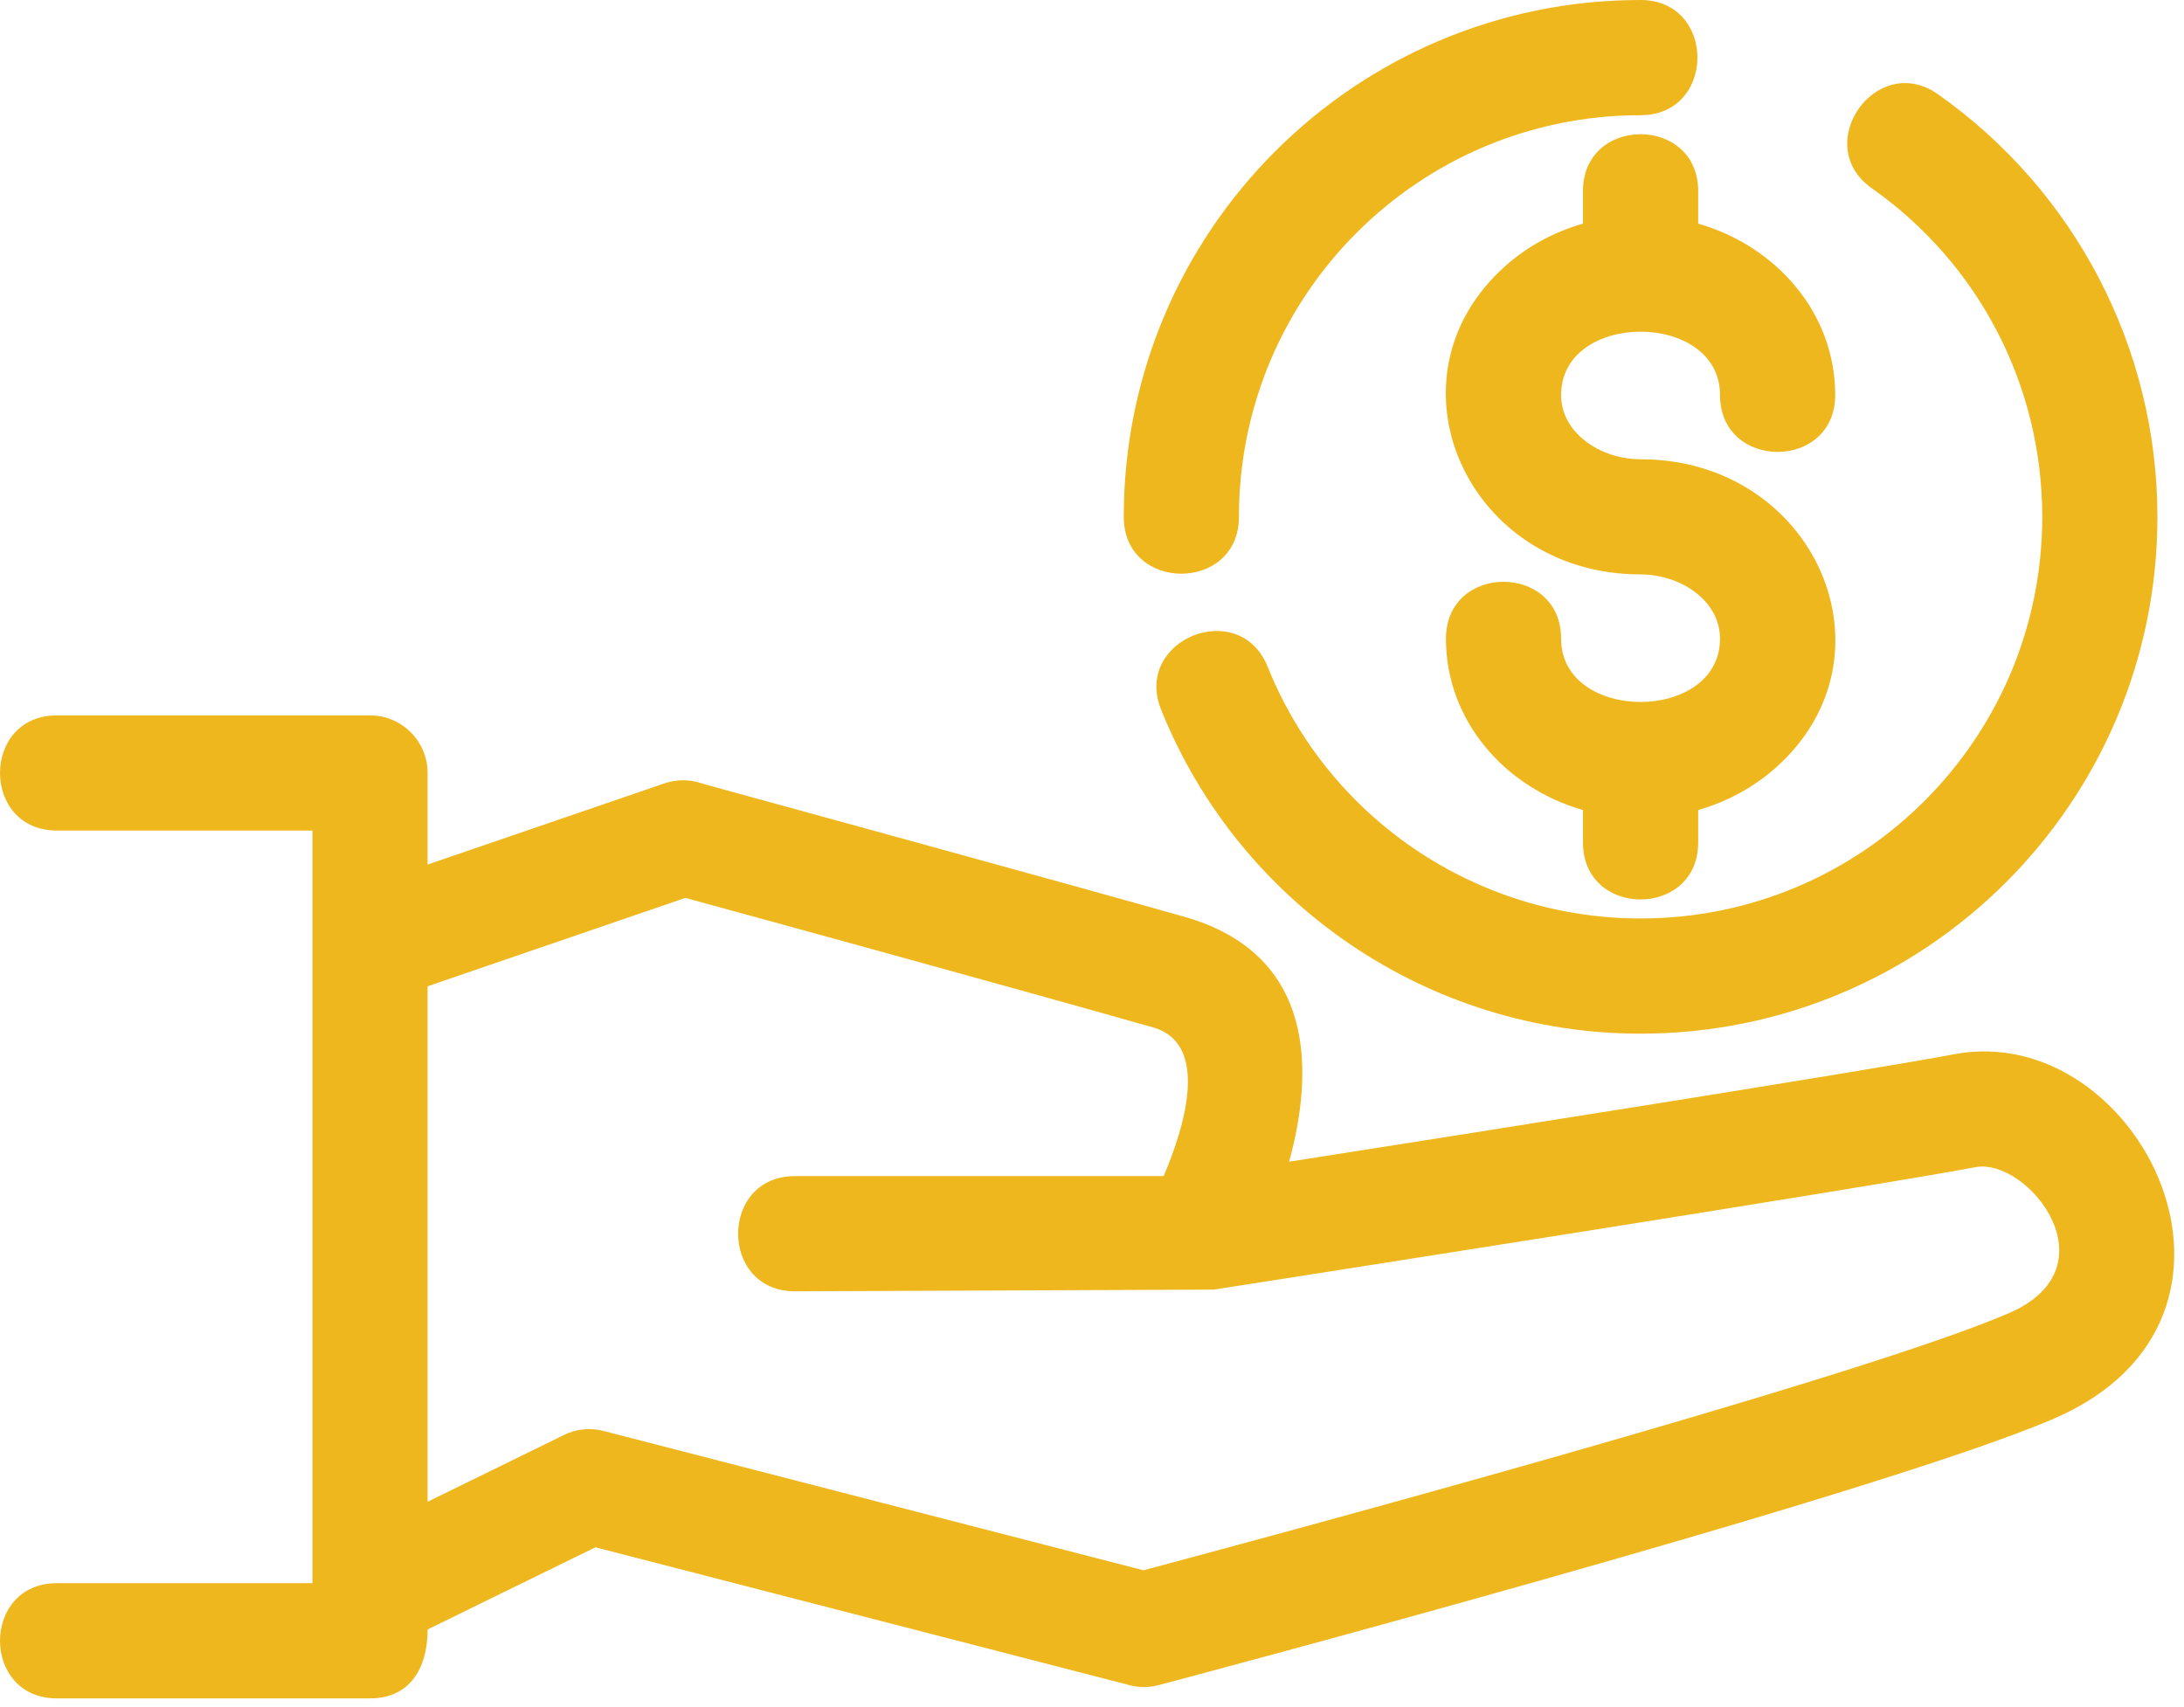
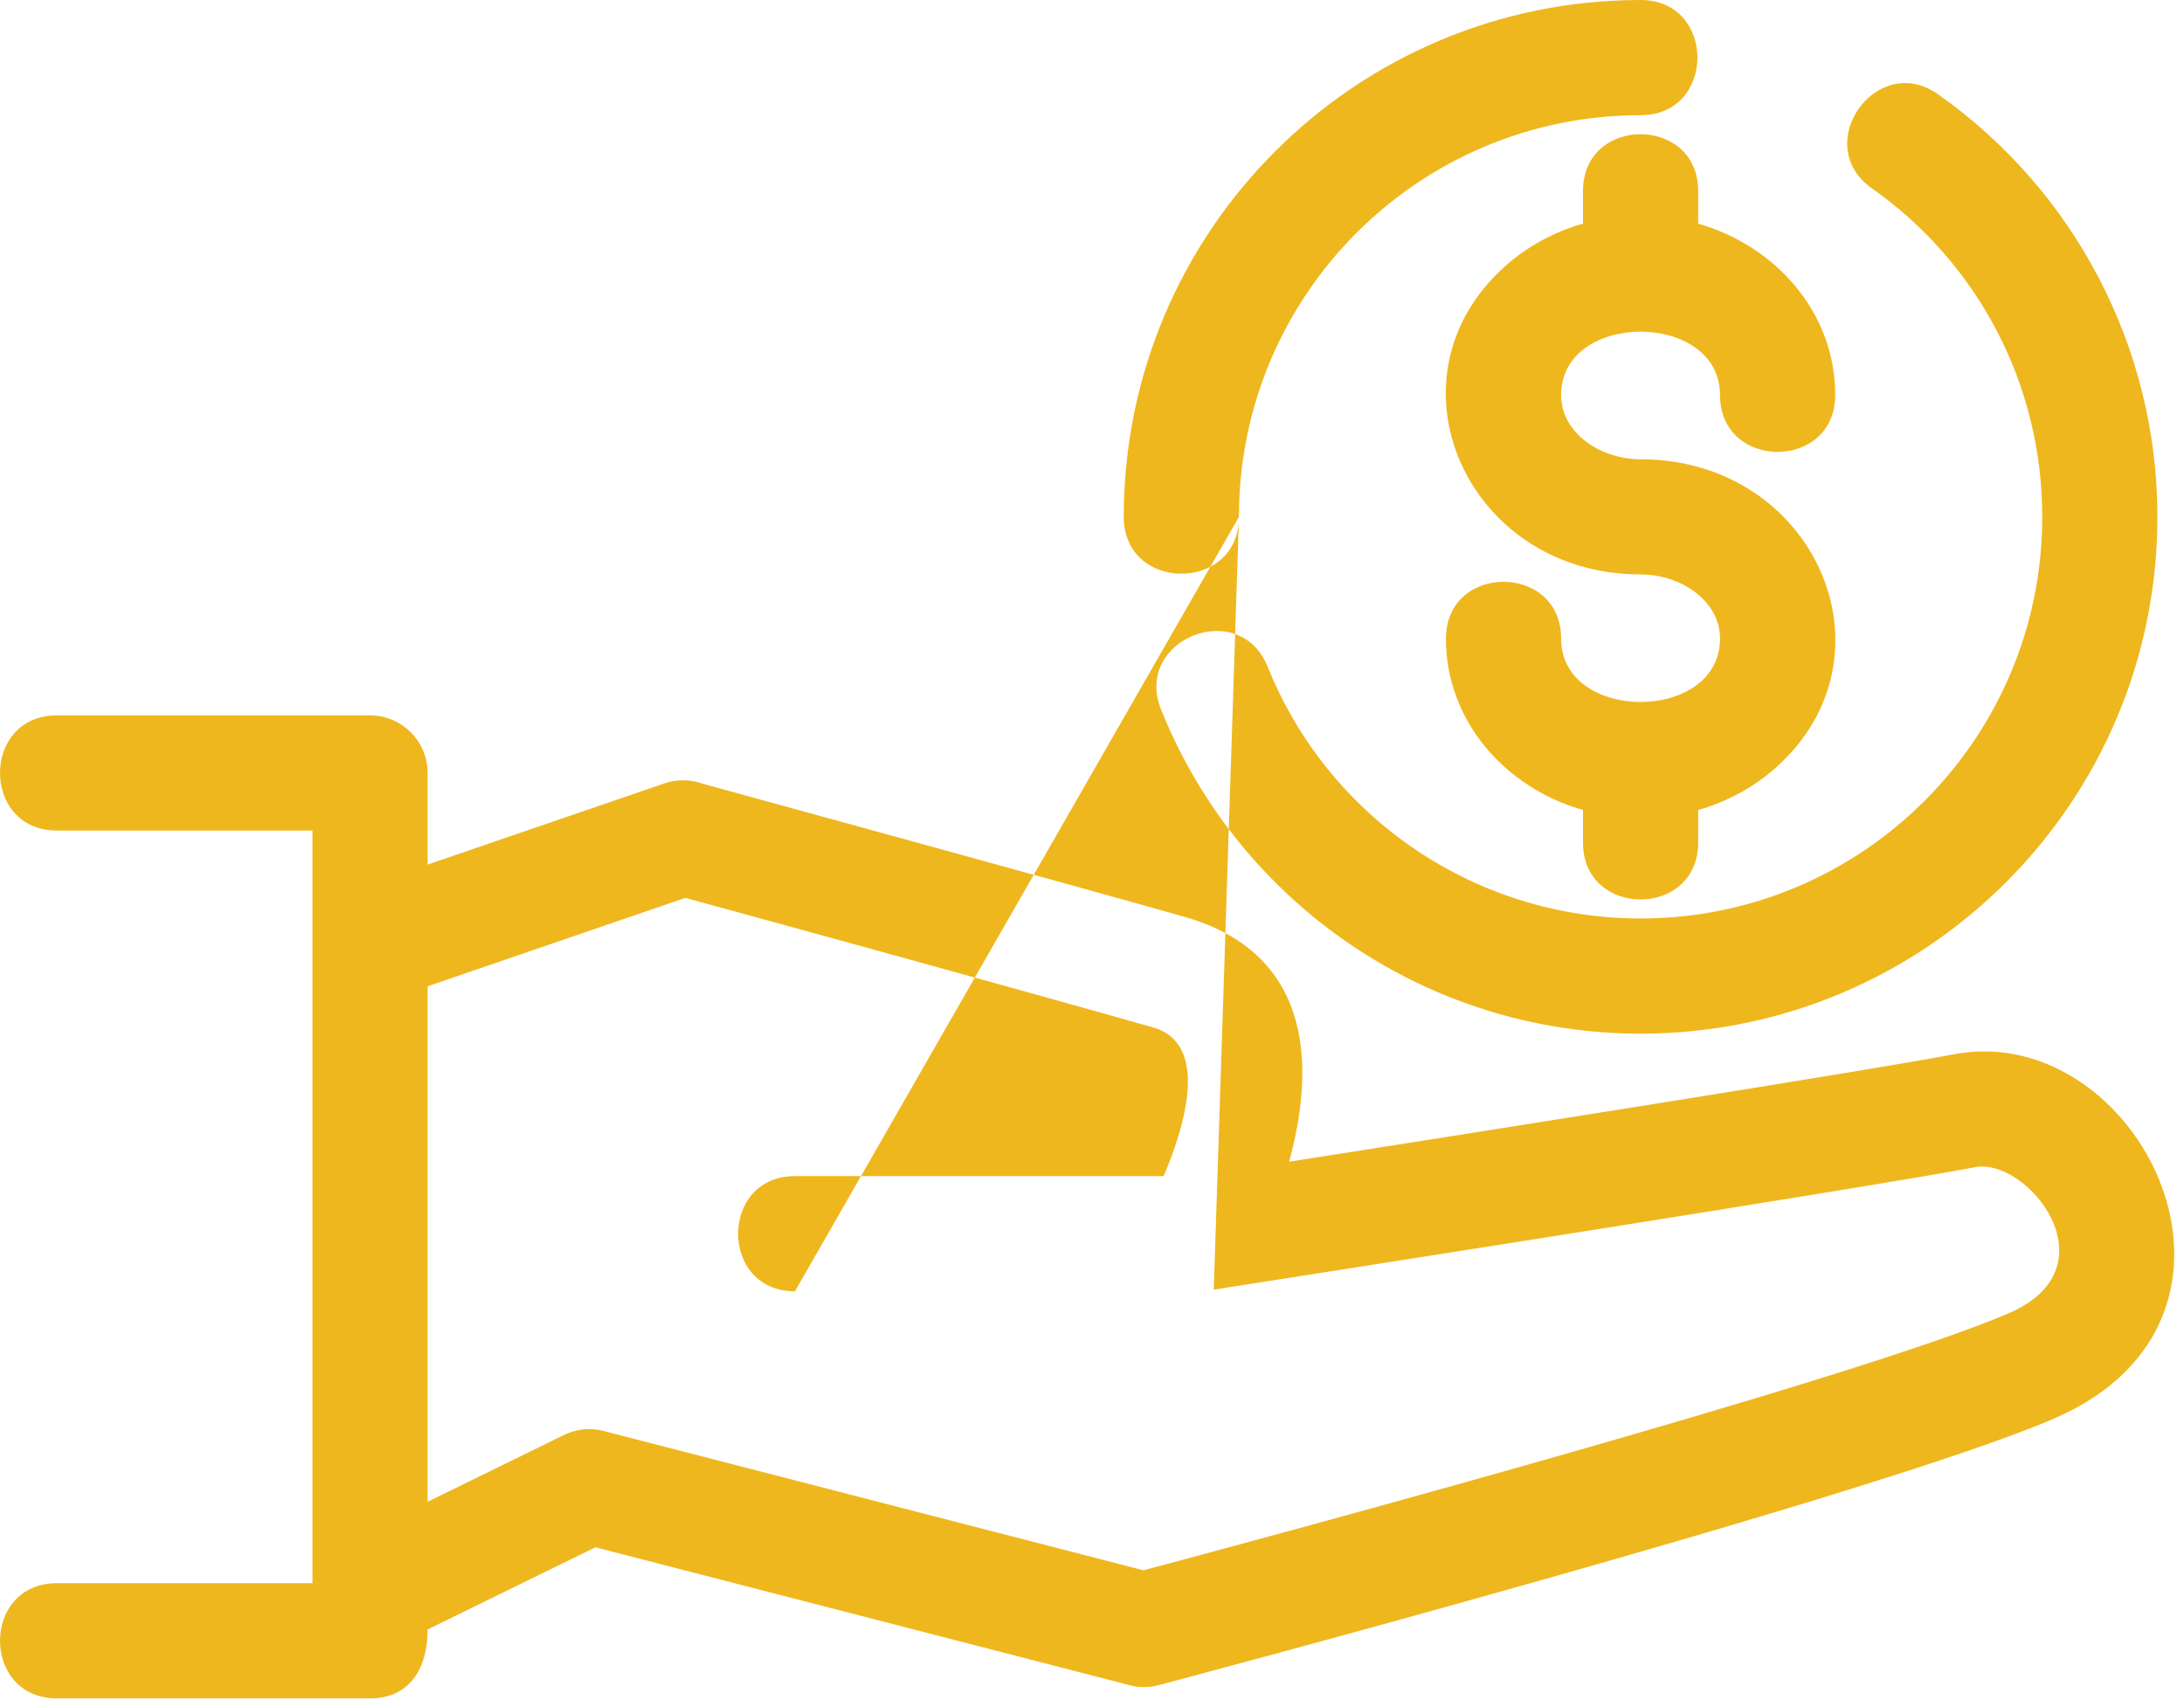
<svg xmlns="http://www.w3.org/2000/svg" width="87" height="68" viewBox="0 0 87 68" fill="none">
-   <path d="M2.265 33.085C-0.755 33.085 -0.755 28.498 2.265 28.498H14.739C16.006 28.498 17.033 29.524 17.033 30.792V34.441L26.47 31.206C26.986 31.03 27.522 31.048 27.997 31.221C29.688 31.685 42.736 35.26 47.166 36.516C52.495 38.027 52.309 42.789 51.352 46.277C58.713 45.123 74.228 42.679 77.846 41.996C85.213 40.606 91.144 52.463 81.845 56.5C74.885 59.522 46.232 67.108 46.151 67.129C45.708 67.246 45.262 67.224 44.856 67.092L23.719 61.637L17.034 64.91C17.034 66.463 16.323 67.656 14.74 67.656H2.266C-0.755 67.656 -0.755 63.067 2.266 63.067H12.446V33.086H2.266L2.265 33.085ZM57.6 25.441C57.6 22.42 62.187 22.42 62.187 25.441C62.187 28.804 68.517 28.804 68.517 25.441C68.517 23.922 66.944 22.882 65.352 22.882C58.406 22.882 54.959 15.048 59.969 10.593C60.829 9.828 61.884 9.244 63.058 8.909V7.611C63.058 4.591 67.647 4.591 67.647 7.611V8.909C70.733 9.79 73.106 12.447 73.106 15.736C73.106 18.757 68.517 18.757 68.517 15.736C68.517 12.371 62.187 12.371 62.187 15.736C62.187 17.254 63.761 18.295 65.352 18.295C72.299 18.295 75.747 26.128 70.736 30.584C69.875 31.349 68.819 31.932 67.647 32.268V33.565C67.647 36.586 63.058 36.586 63.058 33.565V32.268C59.972 31.386 57.599 28.73 57.599 25.441H57.6ZM85.941 20.589C85.941 31.959 76.723 41.176 65.352 41.176C56.889 41.176 49.358 36.005 46.252 28.267C45.13 25.475 49.376 23.767 50.5 26.565C52.91 32.565 58.768 36.588 65.353 36.588C74.19 36.588 81.353 29.425 81.353 20.589C81.353 15.317 78.799 10.482 74.566 7.501C72.109 5.77 74.746 2.026 77.201 3.755C82.632 7.581 85.941 13.836 85.941 20.589L85.941 20.589ZM49.354 20.589C49.354 23.609 44.765 23.609 44.765 20.589C44.765 9.218 53.983 0 65.352 0C68.373 0 68.373 4.589 65.352 4.589C56.515 4.589 49.353 11.752 49.353 20.588L49.354 20.589ZM48.35 51.372L31.667 51.44C28.647 51.44 28.647 46.851 31.667 46.851H46.354C47.149 44.989 48.242 41.582 45.929 40.926C39.743 39.172 29.966 36.496 27.302 35.768L17.033 39.289V59.824L22.467 57.162C22.937 56.931 23.489 56.86 24.035 57.001L45.549 62.553C49.57 61.481 73.991 54.929 80.034 52.306C84.261 50.472 80.774 46.102 78.689 46.495C74.262 47.331 50.781 50.993 48.351 51.373L48.35 51.372Z" fill="#EFB71E" />
+   <path d="M2.265 33.085C-0.755 33.085 -0.755 28.498 2.265 28.498H14.739C16.006 28.498 17.033 29.524 17.033 30.792V34.441L26.47 31.206C26.986 31.03 27.522 31.048 27.997 31.221C29.688 31.685 42.736 35.26 47.166 36.516C52.495 38.027 52.309 42.789 51.352 46.277C58.713 45.123 74.228 42.679 77.846 41.996C85.213 40.606 91.144 52.463 81.845 56.5C74.885 59.522 46.232 67.108 46.151 67.129C45.708 67.246 45.262 67.224 44.856 67.092L23.719 61.637L17.034 64.91C17.034 66.463 16.323 67.656 14.74 67.656H2.266C-0.755 67.656 -0.755 63.067 2.266 63.067H12.446V33.086H2.266L2.265 33.085ZM57.6 25.441C57.6 22.42 62.187 22.42 62.187 25.441C62.187 28.804 68.517 28.804 68.517 25.441C68.517 23.922 66.944 22.882 65.352 22.882C58.406 22.882 54.959 15.048 59.969 10.593C60.829 9.828 61.884 9.244 63.058 8.909V7.611C63.058 4.591 67.647 4.591 67.647 7.611V8.909C70.733 9.79 73.106 12.447 73.106 15.736C73.106 18.757 68.517 18.757 68.517 15.736C68.517 12.371 62.187 12.371 62.187 15.736C62.187 17.254 63.761 18.295 65.352 18.295C72.299 18.295 75.747 26.128 70.736 30.584C69.875 31.349 68.819 31.932 67.647 32.268V33.565C67.647 36.586 63.058 36.586 63.058 33.565V32.268C59.972 31.386 57.599 28.73 57.599 25.441H57.6ZM85.941 20.589C85.941 31.959 76.723 41.176 65.352 41.176C56.889 41.176 49.358 36.005 46.252 28.267C45.13 25.475 49.376 23.767 50.5 26.565C52.91 32.565 58.768 36.588 65.353 36.588C74.19 36.588 81.353 29.425 81.353 20.589C81.353 15.317 78.799 10.482 74.566 7.501C72.109 5.77 74.746 2.026 77.201 3.755C82.632 7.581 85.941 13.836 85.941 20.589L85.941 20.589ZM49.354 20.589C49.354 23.609 44.765 23.609 44.765 20.589C44.765 9.218 53.983 0 65.352 0C68.373 0 68.373 4.589 65.352 4.589C56.515 4.589 49.353 11.752 49.353 20.588L49.354 20.589ZL31.667 51.44C28.647 51.44 28.647 46.851 31.667 46.851H46.354C47.149 44.989 48.242 41.582 45.929 40.926C39.743 39.172 29.966 36.496 27.302 35.768L17.033 39.289V59.824L22.467 57.162C22.937 56.931 23.489 56.86 24.035 57.001L45.549 62.553C49.57 61.481 73.991 54.929 80.034 52.306C84.261 50.472 80.774 46.102 78.689 46.495C74.262 47.331 50.781 50.993 48.351 51.373L48.35 51.372Z" fill="#EFB71E" />
</svg>